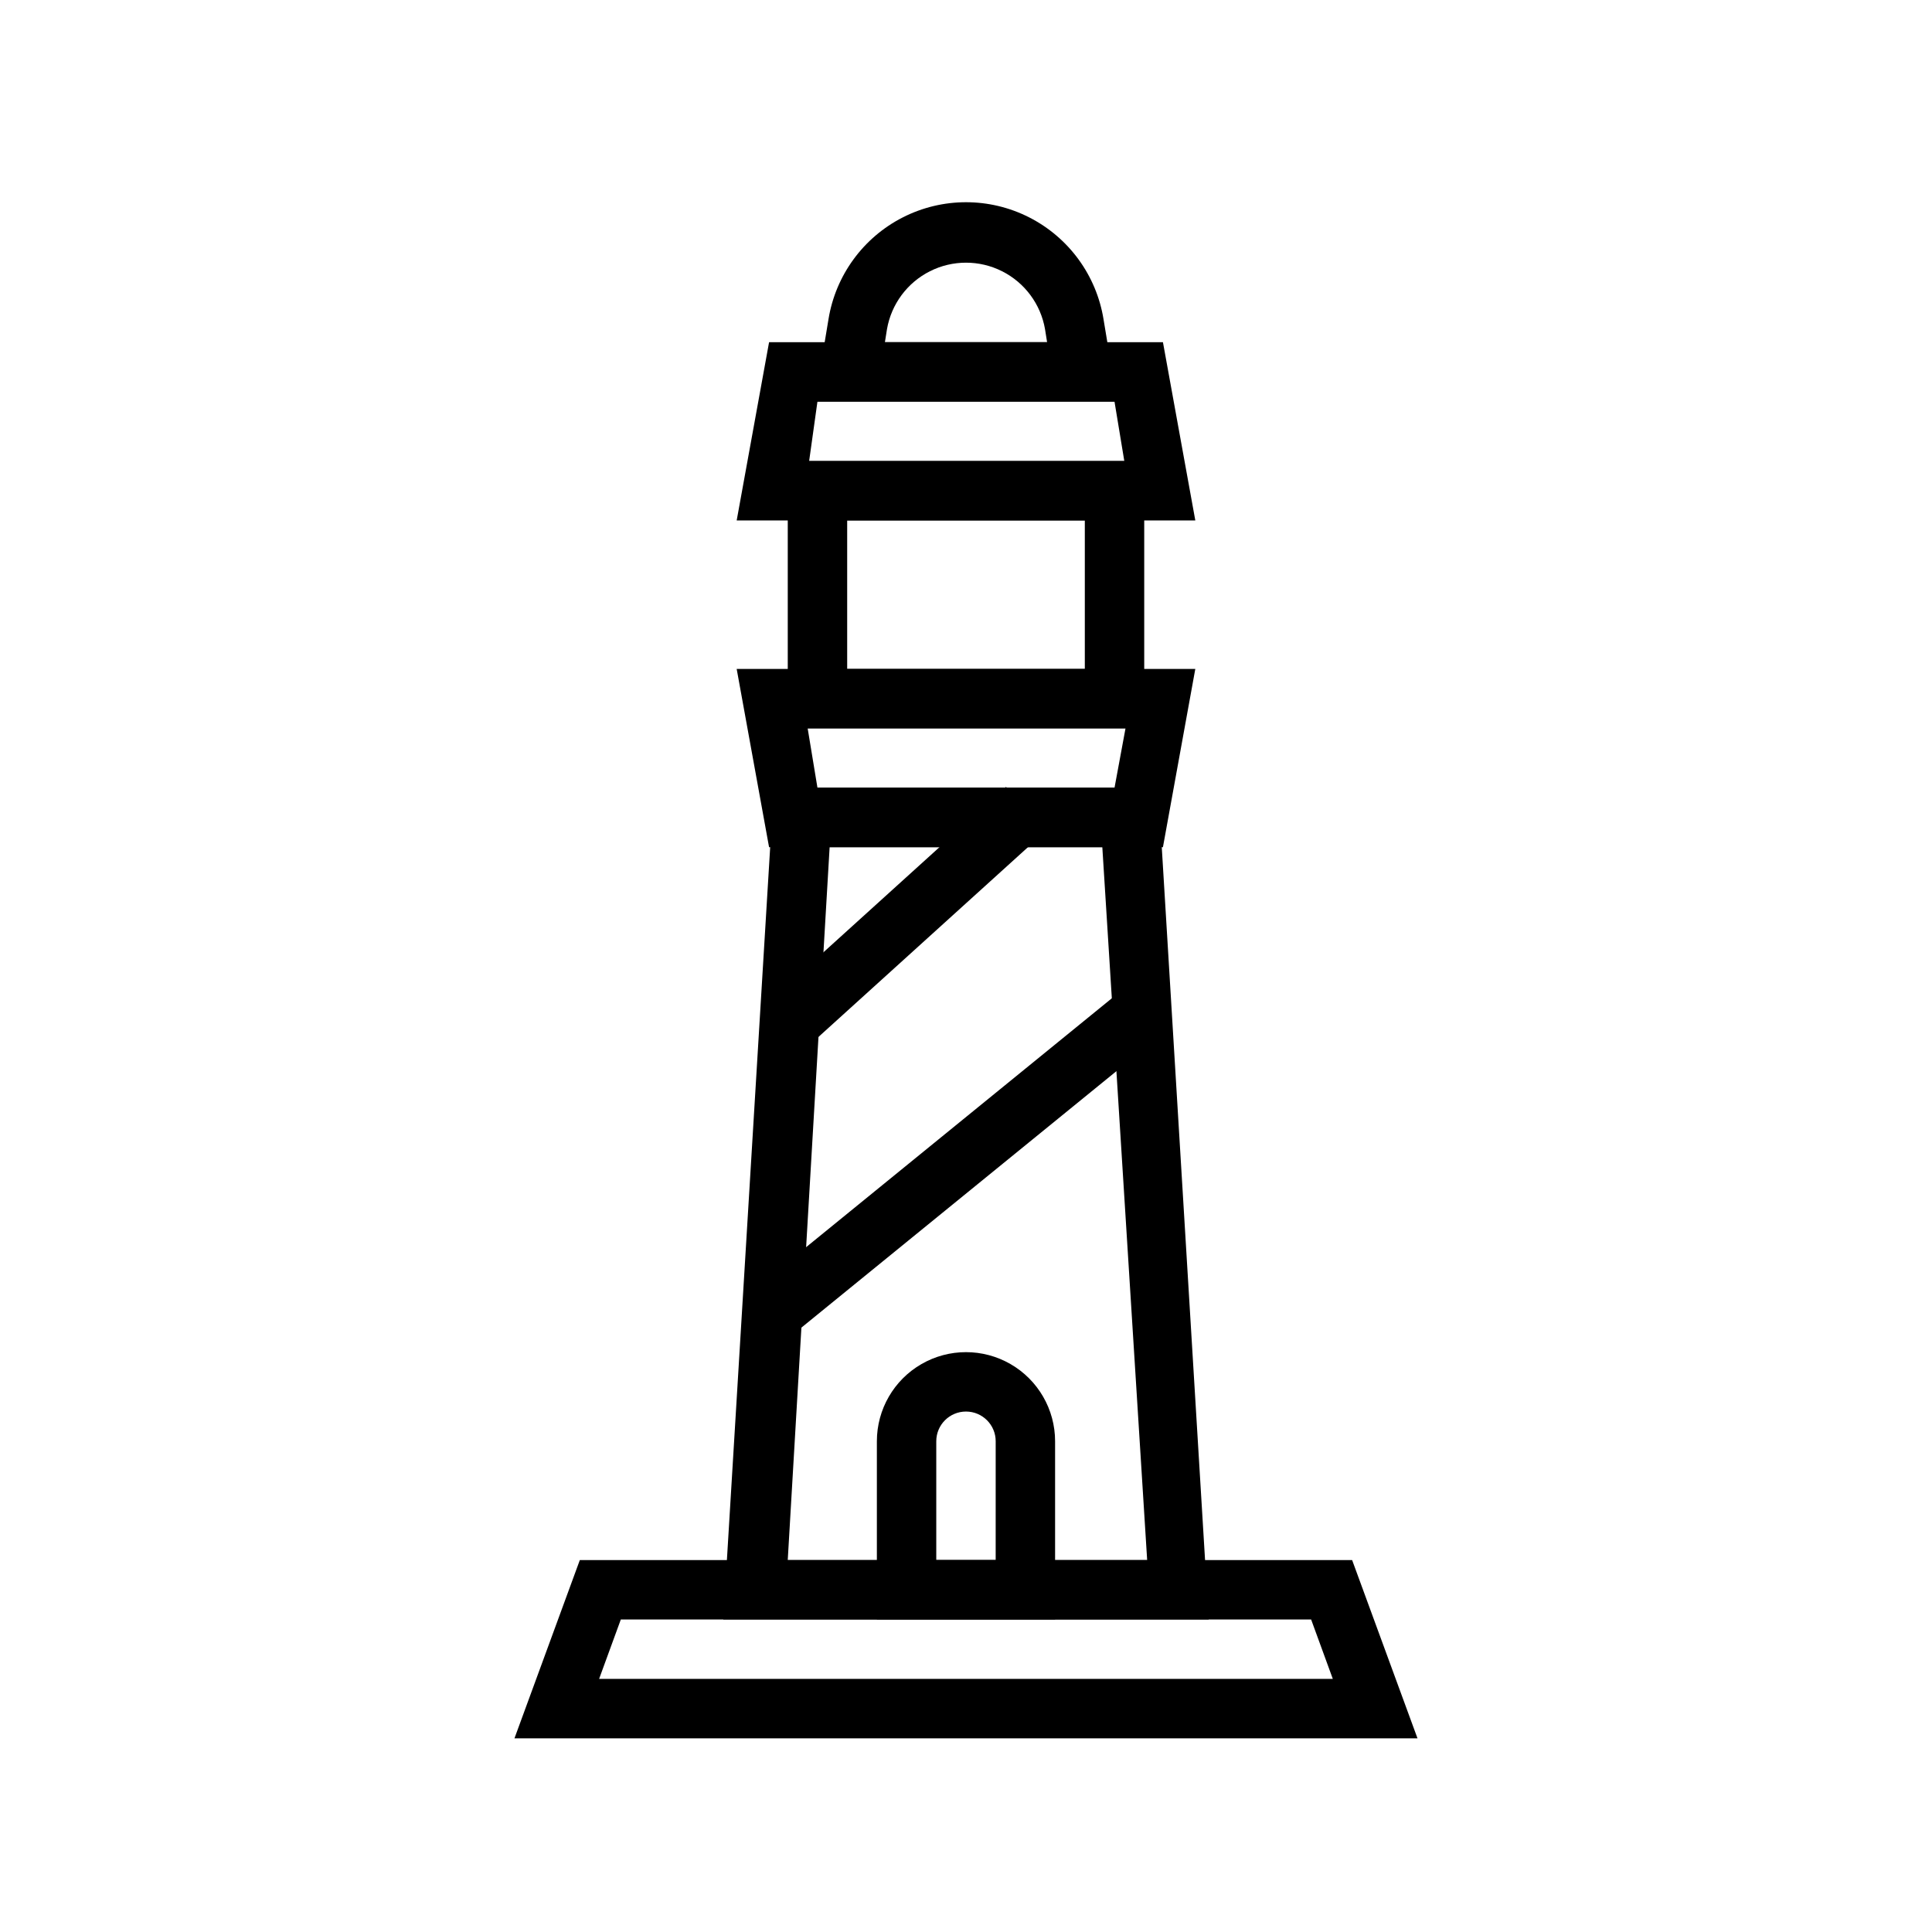
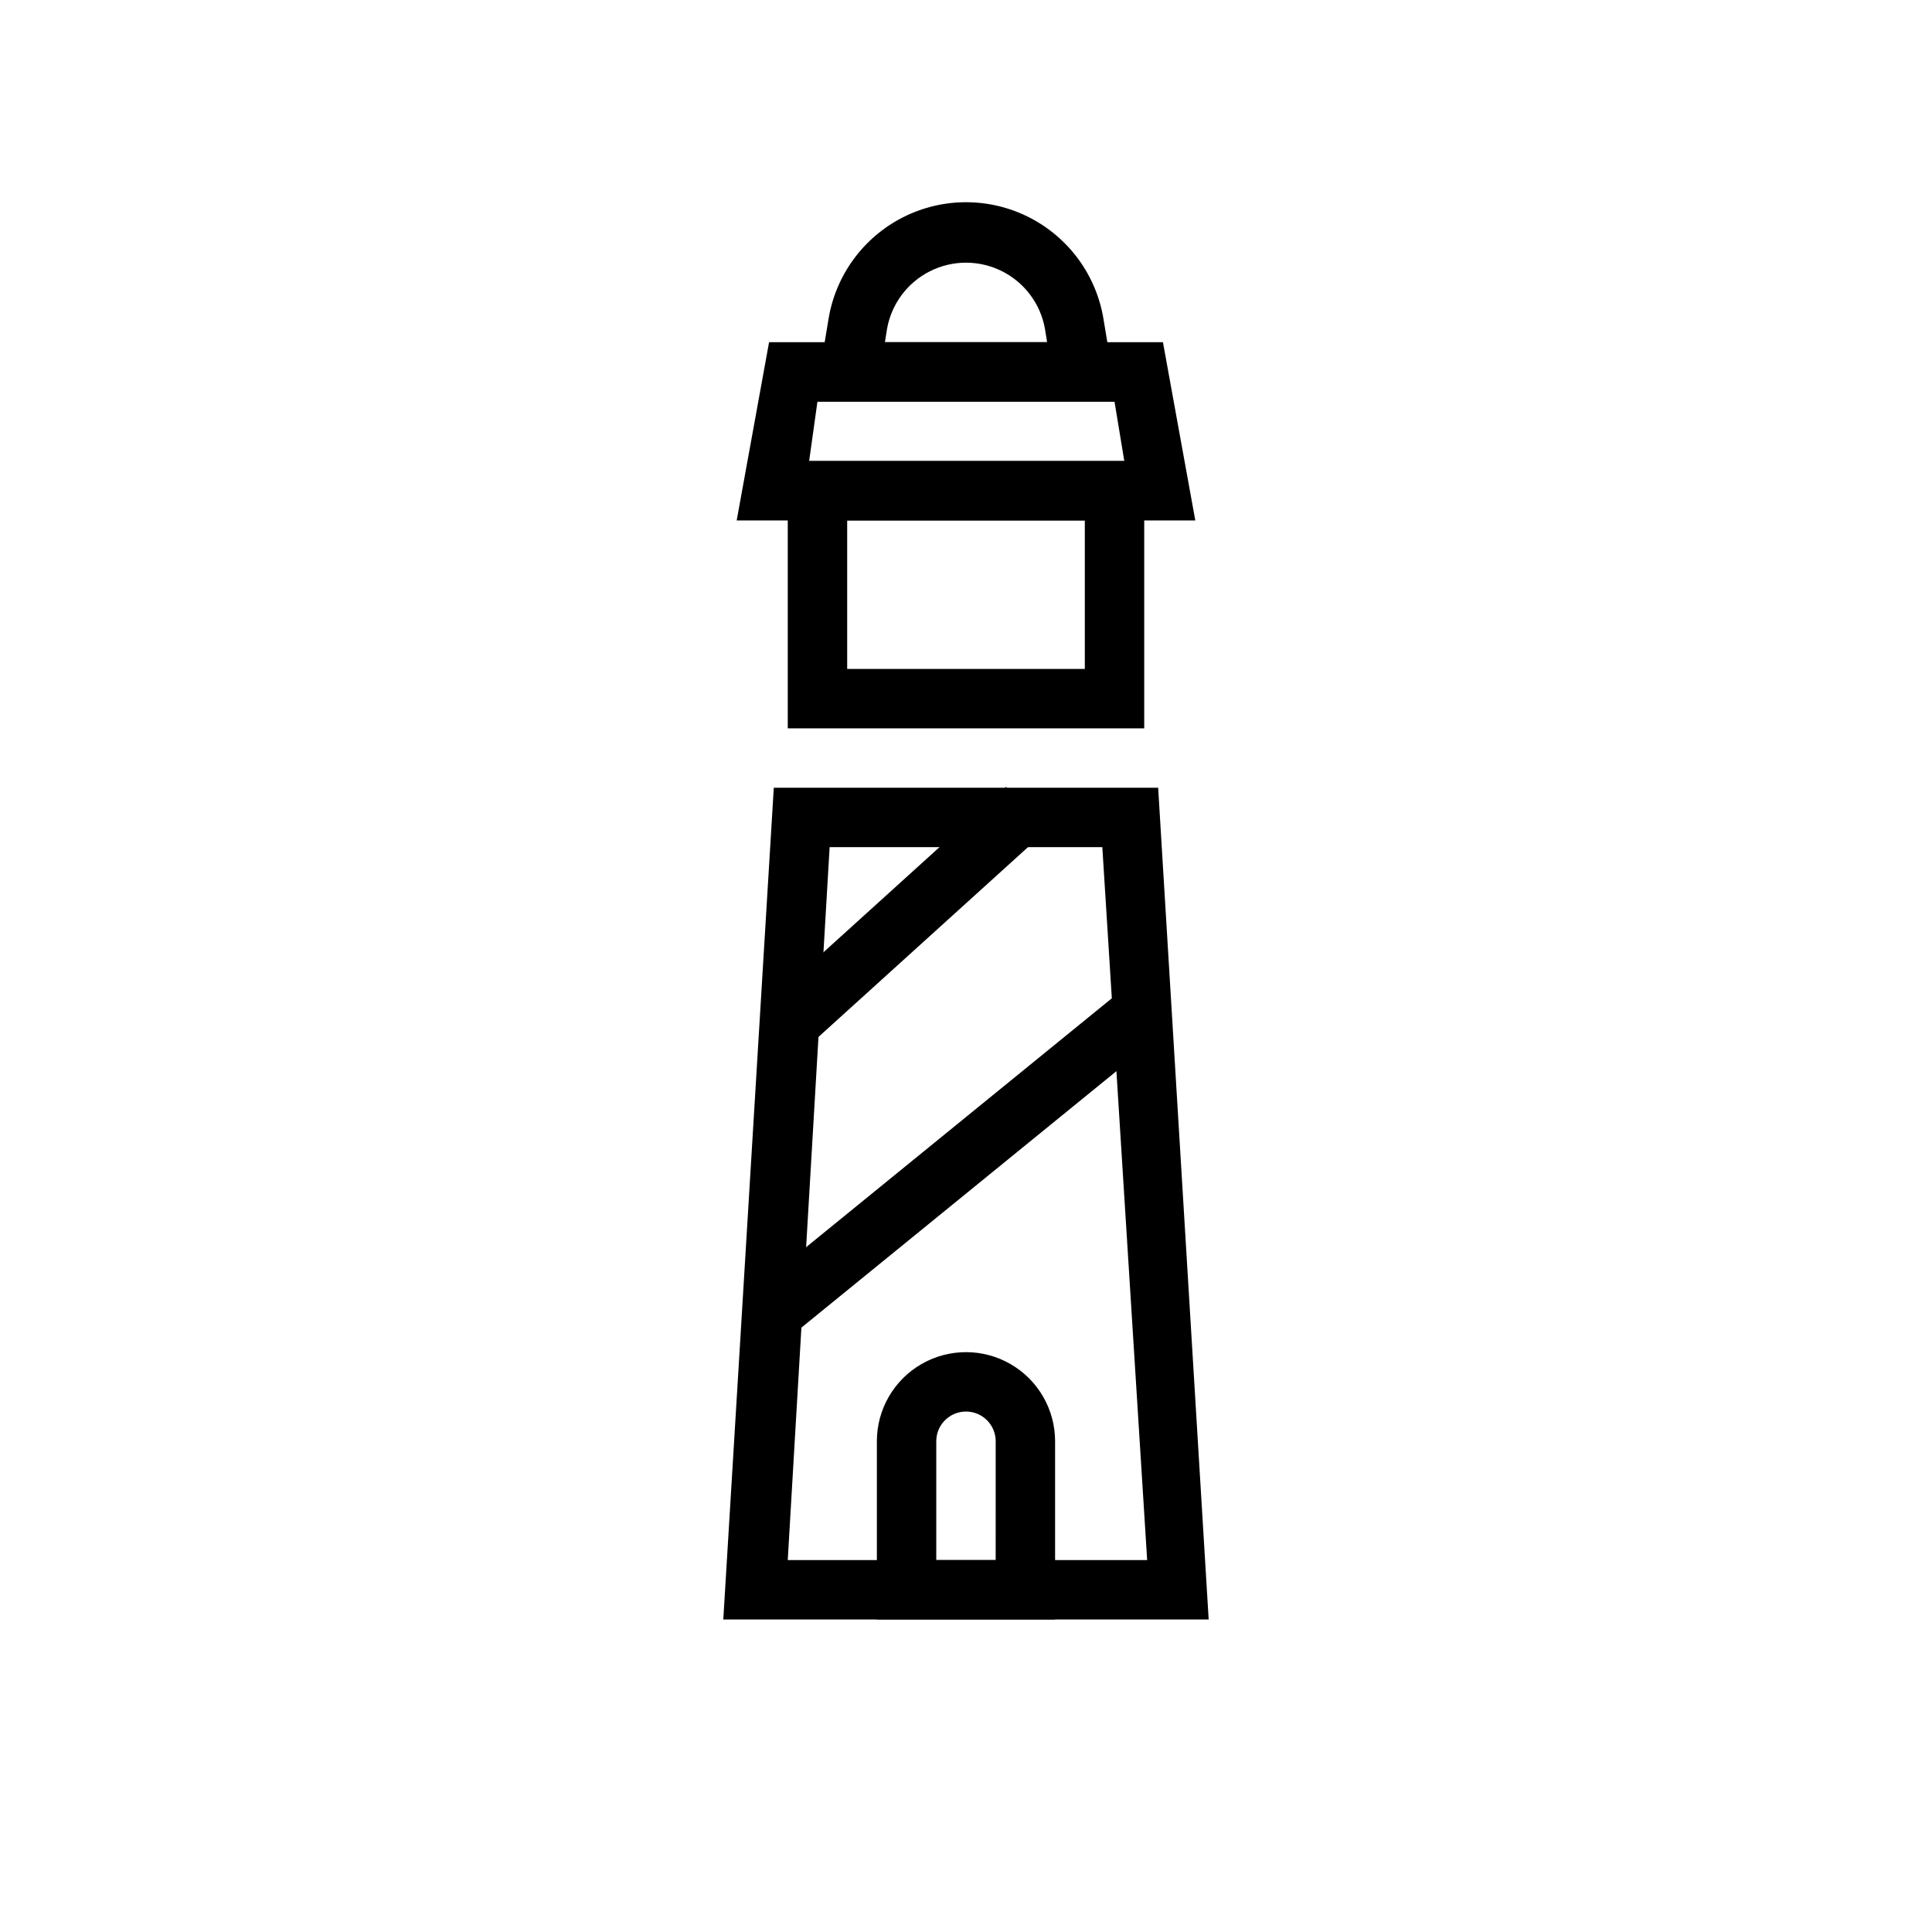
<svg xmlns="http://www.w3.org/2000/svg" fill="#000000" width="800px" height="800px" version="1.1" viewBox="144 144 512 512">
  <g>
    <path d="m464.31 573.18h-128.63l13.383-220.42h101.86zm-111.55-15.746h95.25l-11.883-188.93h-72.266z" />
-     <path d="m519.65 604.67h-239.31l17.32-47.234h204.67zm-216.88-15.746h194.44l-5.746-15.742h-182.94z" />
    <path d="m423.61 573.18h-47.23v-47.234c0-8.434 4.5-16.23 11.809-20.449 7.305-4.219 16.309-4.219 23.613 0 7.309 4.219 11.809 12.016 11.809 20.449zm-31.488-15.742h15.742l0.004-31.492c0-4.348-3.523-7.871-7.871-7.871s-7.875 3.523-7.875 7.871z" />
    <path d="m344.07 485.55 97.188-79.121 9.941 12.211-97.188 79.121z" />
    <path d="m348.29 408.98 62.312-56.441 10.57 11.668-62.312 56.441z" />
-     <path d="m452.19 368.51h-104.38l-8.582-47.23 121.54-0.004zm-91.555-15.746h78.723l2.914-15.742h-84.234z" />
    <path d="m460.77 281.92h-121.54l8.582-47.23h104.38zm-102.34-15.742h83.523l-2.598-15.746h-78.723z" />
    <path d="m440.07 250.43h-80.137l3.621-21.805c1.879-11.641 9.207-21.684 19.719-27.027s22.945-5.344 33.457 0c10.512 5.344 17.84 15.387 19.719 27.027zm-61.559-15.742h42.98l-0.551-3.465c-1.152-6.629-5.375-12.32-11.387-15.344-6.008-3.023-13.094-3.023-19.105 0-6.008 3.023-10.234 8.715-11.387 15.344z" />
    <path d="m447.23 337.02h-94.465v-70.848h94.465zm-78.719-15.746h62.977v-39.359h-62.977z" />
  </g>
</svg>